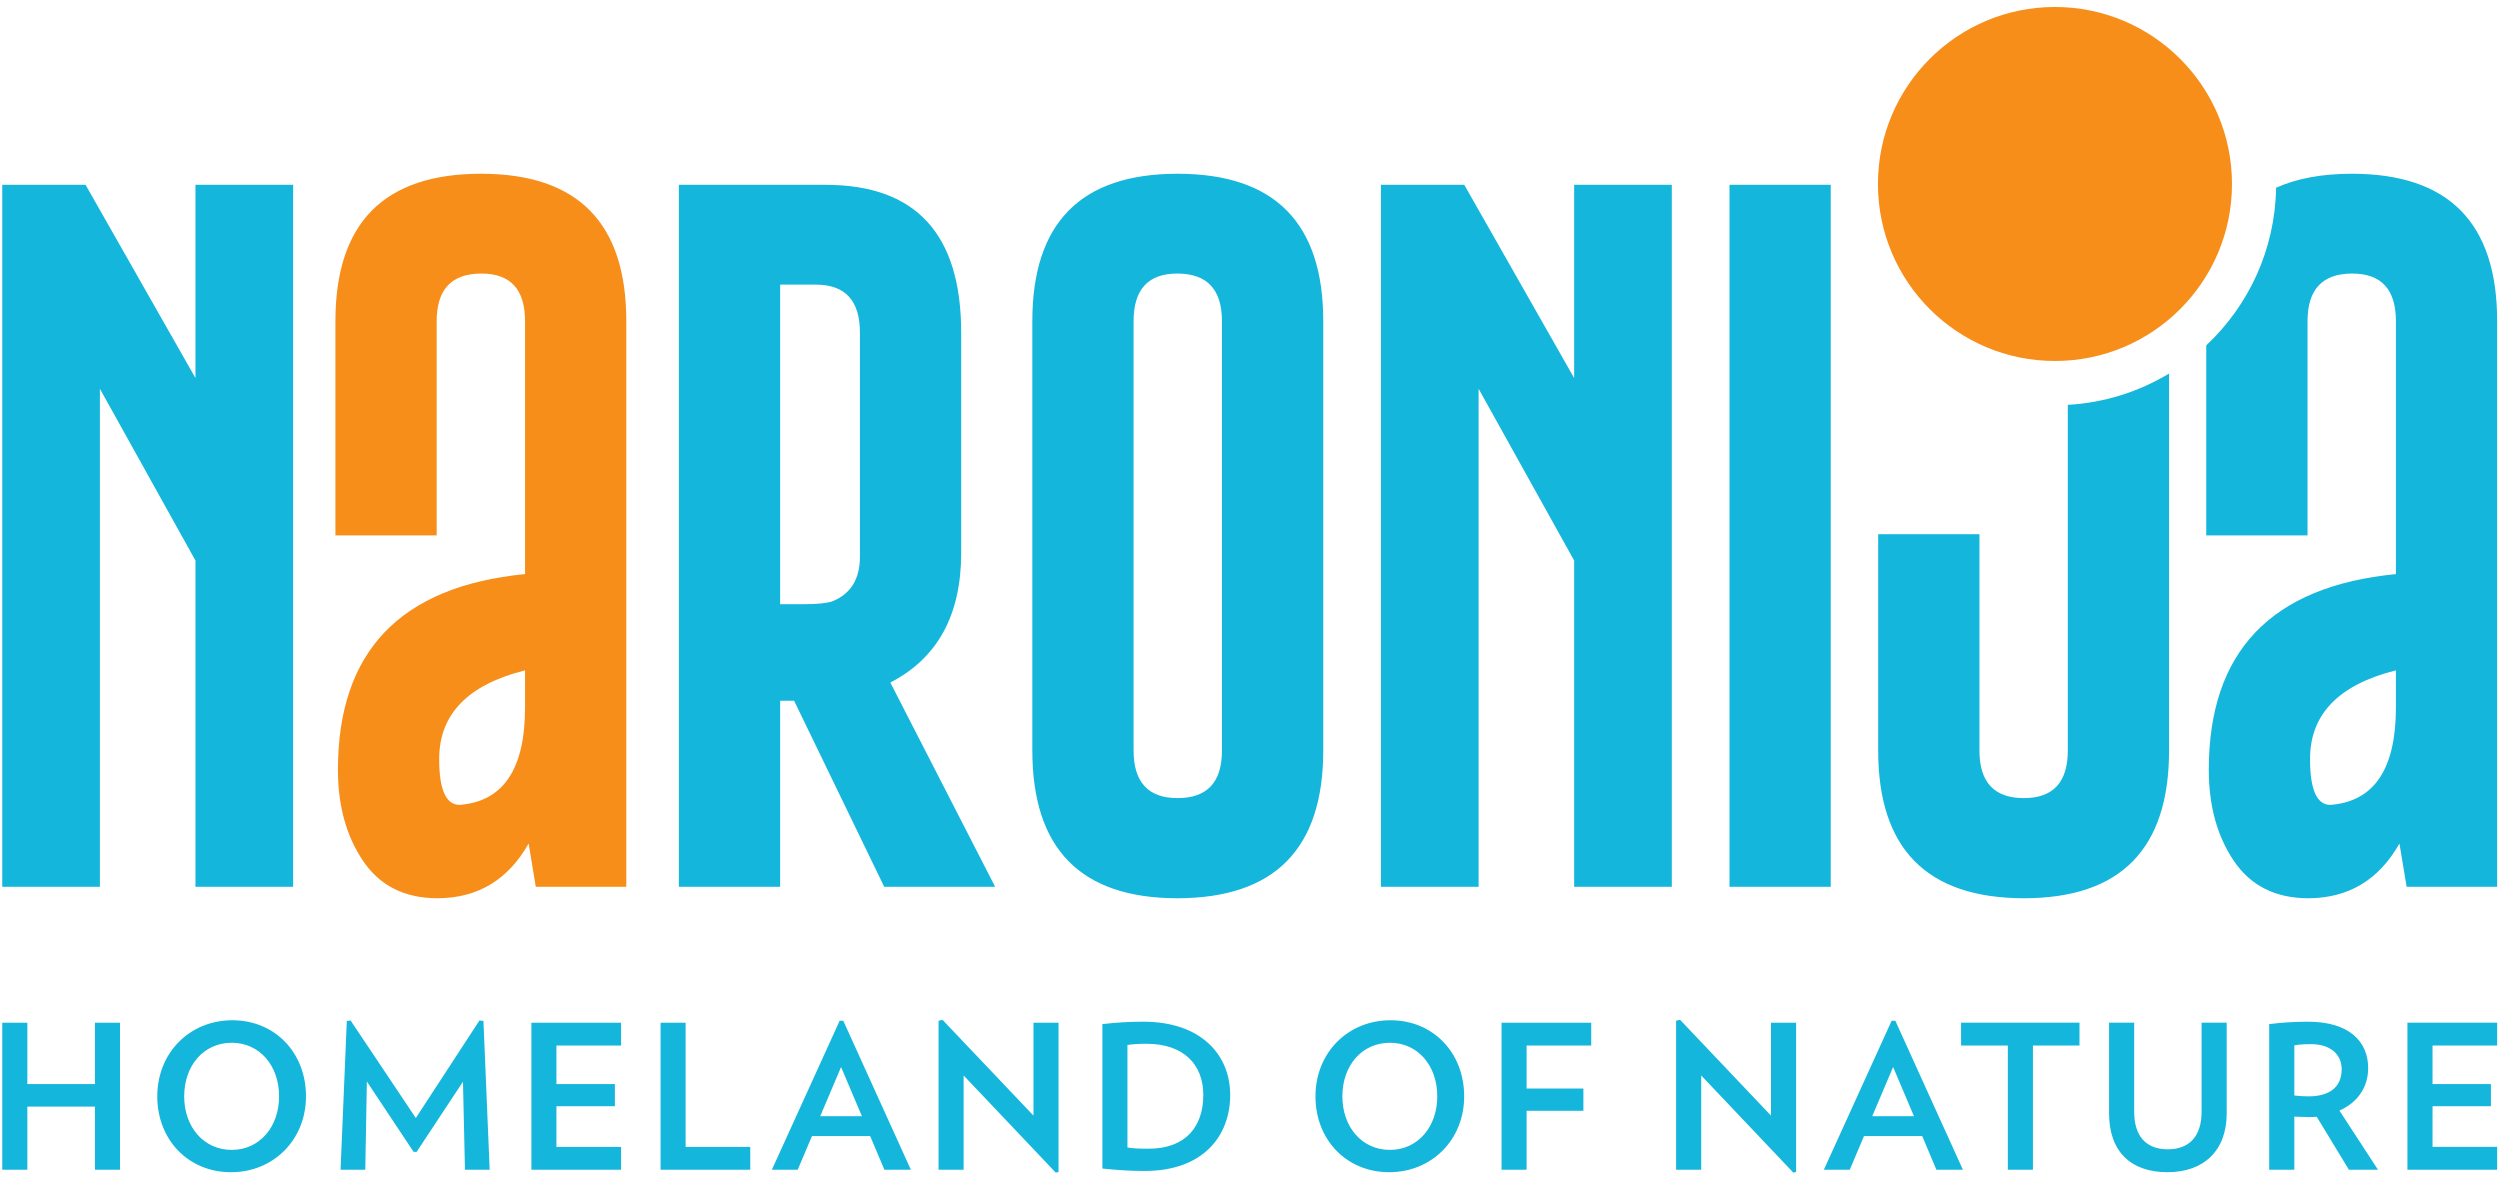
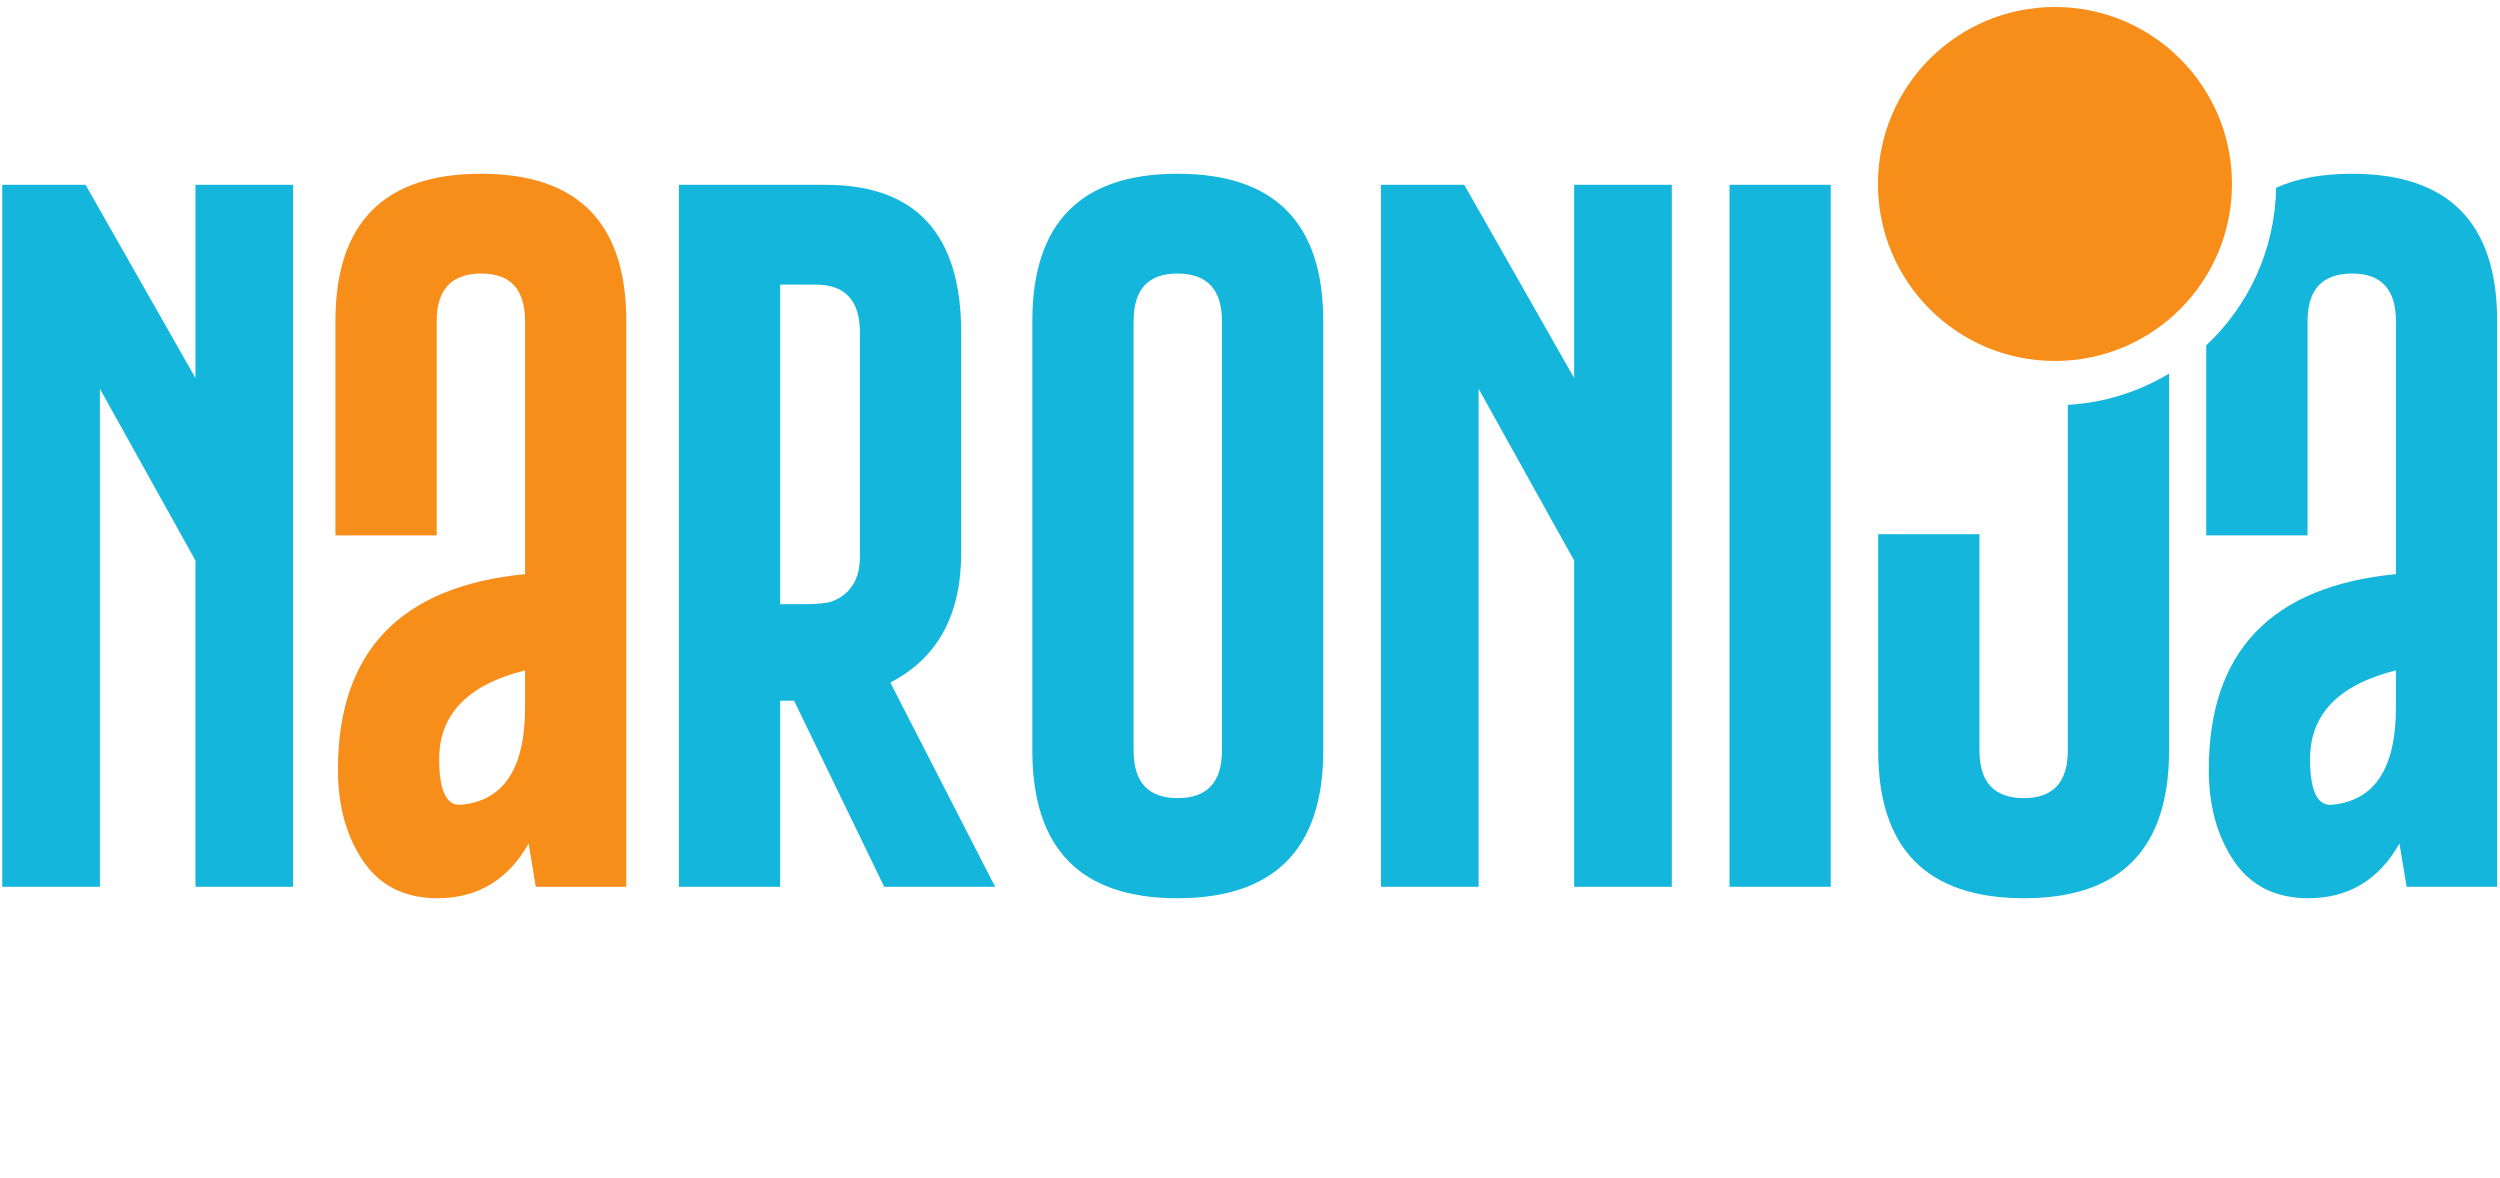
<svg xmlns="http://www.w3.org/2000/svg" xml:space="preserve" width="501px" height="236px" version="1.1" style="shape-rendering:geometricPrecision; text-rendering:geometricPrecision; image-rendering:optimizeQuality; fill-rule:evenodd; clip-rule:evenodd" viewBox="0 0 501 235.94">
  <defs>
    <style type="text/css">
   
    .fil1 {fill:#F78E1A;fill-rule:nonzero}
    .fil0 {fill:#14B6DC;fill-rule:nonzero}
   
  </style>
  </defs>
  <g id="Layer_x0020_1">
    <g id="_1791091902224">
      <g>
-         <path class="fil0" d="M500.43 177.69l0 -113.36c0,-19.7 -9.71,-29.54 -29.11,-29.54 -5.99,0 -11.04,0.94 -15.19,2.8 -0.2,12.46 -5.54,23.66 -14,31.59l0 38.09 20.3 0 0 -42.94c0,-6.31 2.94,-9.49 8.81,-9.54l0.15 0c5.83,0 8.75,3.18 8.75,9.54l0 50.69c-25,2.44 -37.5,15.51 -37.5,39.22 0,7.22 1.68,13.32 5.05,18.29 3.37,4.97 8.35,7.45 14.95,7.45 8.03,-0.04 14.1,-3.7 18.21,-10.97l1.44 8.68 18.14 0zm-20.29 -35.92c0,12.33 -4.38,18.83 -13.13,19.5 -2.72,0 -4.08,-3.06 -4.08,-9.18 0,-8.98 5.73,-14.91 17.21,-17.78l0 7.46zm-133.55 35.92l20.29 0 0 -140.68 -20.29 0 0 140.68zm-31.13 0l19.57 0 0 -140.68 -19.57 0 0 38.72 -22.02 -38.72 -16.7 0 0 140.68 19.57 0 0 -99.81 19.15 34.42 0 65.39zm-50.28 -27.32l0 -86.04c0,-19.7 -9.73,-29.54 -29.19,-29.54 -19.4,0 -29.11,9.84 -29.11,29.54l0 86.04c0,19.74 9.71,29.61 29.11,29.61 19.46,-0.04 29.19,-9.91 29.19,-29.61zm-20.3 0c0,6.36 -2.96,9.54 -8.89,9.54 -5.88,0 -8.82,-3.18 -8.82,-9.54l0 -86.04c0,-6.36 2.92,-9.54 8.75,-9.54l0.15 0c5.87,0.05 8.81,3.23 8.81,9.54l0 86.04zm-45.45 27.32l-21.01 -40.94c9.47,-4.88 14.2,-13.53 14.2,-25.96l0 -44.17c0,-19.69 -9.01,-29.56 -27.03,-29.61l-29.54 0 0 140.68 20.29 0 0 -37.29 2.8 0 18.06 37.29 22.23 0zm-27.1 -66.18c0,4.49 -1.84,7.48 -5.52,8.96 -1.05,0.38 -2.99,0.58 -5.81,0.58l-4.66 0 0 -64.04 7.17 0c5.88,0 8.82,3.21 8.82,9.61l0 44.89zm-133.16 66.18l19.57 0 0 -140.68 -19.57 0 0 38.72 -22.02 -38.72 -16.7 0 0 140.68 19.57 0 0 -99.81 19.15 34.42 0 65.39zm357.51 -70.67l-20.29 0 0 43.35c0,19.7 9.73,29.57 29.18,29.61 19.41,0 29.11,-9.87 29.11,-29.61l0 -75.54c-5.98,3.61 -12.89,5.85 -20.29,6.27l0 69.27c0,6.36 -2.94,9.54 -8.82,9.54 -5.93,0 -8.89,-3.18 -8.89,-9.54l0 -43.35z" />
+         <path class="fil0" d="M500.43 177.69l0 -113.36c0,-19.7 -9.71,-29.54 -29.11,-29.54 -5.99,0 -11.04,0.94 -15.19,2.8 -0.2,12.46 -5.54,23.66 -14,31.59l0 38.09 20.3 0 0 -42.94c0,-6.31 2.94,-9.49 8.81,-9.54l0.15 0c5.83,0 8.75,3.18 8.75,9.54l0 50.69c-25,2.44 -37.5,15.51 -37.5,39.22 0,7.22 1.68,13.32 5.05,18.29 3.37,4.97 8.35,7.45 14.95,7.45 8.03,-0.04 14.1,-3.7 18.21,-10.97l1.44 8.68 18.14 0zm-20.29 -35.92c0,12.33 -4.38,18.83 -13.13,19.5 -2.72,0 -4.08,-3.06 -4.08,-9.18 0,-8.98 5.73,-14.91 17.21,-17.78zm-133.55 35.92l20.29 0 0 -140.68 -20.29 0 0 140.68zm-31.13 0l19.57 0 0 -140.68 -19.57 0 0 38.72 -22.02 -38.72 -16.7 0 0 140.68 19.57 0 0 -99.81 19.15 34.42 0 65.39zm-50.28 -27.32l0 -86.04c0,-19.7 -9.73,-29.54 -29.19,-29.54 -19.4,0 -29.11,9.84 -29.11,29.54l0 86.04c0,19.74 9.71,29.61 29.11,29.61 19.46,-0.04 29.19,-9.91 29.19,-29.61zm-20.3 0c0,6.36 -2.96,9.54 -8.89,9.54 -5.88,0 -8.82,-3.18 -8.82,-9.54l0 -86.04c0,-6.36 2.92,-9.54 8.75,-9.54l0.15 0c5.87,0.05 8.81,3.23 8.81,9.54l0 86.04zm-45.45 27.32l-21.01 -40.94c9.47,-4.88 14.2,-13.53 14.2,-25.96l0 -44.17c0,-19.69 -9.01,-29.56 -27.03,-29.61l-29.54 0 0 140.68 20.29 0 0 -37.29 2.8 0 18.06 37.29 22.23 0zm-27.1 -66.18c0,4.49 -1.84,7.48 -5.52,8.96 -1.05,0.38 -2.99,0.58 -5.81,0.58l-4.66 0 0 -64.04 7.17 0c5.88,0 8.82,3.21 8.82,9.61l0 44.89zm-133.16 66.18l19.57 0 0 -140.68 -19.57 0 0 38.72 -22.02 -38.72 -16.7 0 0 140.68 19.57 0 0 -99.81 19.15 34.42 0 65.39zm357.51 -70.67l-20.29 0 0 43.35c0,19.7 9.73,29.57 29.18,29.61 19.41,0 29.11,-9.87 29.11,-29.61l0 -75.54c-5.98,3.61 -12.89,5.85 -20.29,6.27l0 69.27c0,6.36 -2.94,9.54 -8.82,9.54 -5.93,0 -8.89,-3.18 -8.89,-9.54l0 -43.35z" />
        <path class="fil1" d="M447.29 36.84c0,-19.59 -15.89,-35.47 -35.48,-35.47 -19.59,0 -35.47,15.88 -35.47,35.47 0,19.59 15.88,35.47 35.47,35.47 19.59,0 35.48,-15.88 35.48,-35.47zm-339.92 140.85l18.14 0 0 -113.36c0,-19.7 -9.7,-29.54 -29.11,-29.54 -19.45,0 -29.18,9.84 -29.18,29.54l0 42.94 20.29 0 0 -42.94c0,-6.31 2.94,-9.49 8.82,-9.54l0.15 0c5.83,0 8.74,3.18 8.74,9.54l0 50.69c-25,2.44 -37.5,15.51 -37.5,39.22 0,7.22 1.69,13.32 5.06,18.29 3.37,4.97 8.35,7.45 14.95,7.45 8.03,-0.04 14.1,-3.7 18.21,-10.97l1.43 8.68zm-2.15 -35.92c0,12.33 -4.37,18.83 -13.12,19.5 -2.72,0 -4.09,-3.06 -4.09,-9.18 0,-8.98 5.74,-14.91 17.21,-17.78l0 7.46z" />
      </g>
-       <path class="fil0" d="M24.05 234.39l0 -29.47 -5.02 0 0 12.3 -13.55 0 0 -12.3 -5.03 0 0 29.47 5.03 0 0 -12.66 13.55 0 0 12.66 5.02 0zm37.27 -14.71c0,-8.77 -6.23,-15.25 -14.76,-15.25 -8.52,0 -15.04,6.48 -15.04,15.25 0,8.72 6.23,15.2 14.76,15.2 8.52,0 15.04,-6.48 15.04,-15.2zm-5.39 0c0,6.11 -3.9,10.73 -9.49,10.73 -5.63,0 -9.53,-4.62 -9.53,-10.73 0,-6.16 3.9,-10.74 9.53,-10.74 5.59,0 9.49,4.58 9.49,10.74zm42.2 14.71l-1.25 -29.83 -0.8 -0.08 -12.75 19.54 -13.07 -19.54 -0.76 0.08 -1.25 29.83 4.95 0 0.32 -17.69 9.37 14.11 0.6 0 9.29 -14.07 0.4 17.65 4.95 0zm26.33 0l0 -4.58 -12.95 0 0 -8.16 11.71 0 0 -4.43 -11.71 0 0 -7.72 12.95 0 0 -4.58 -17.97 0 0 29.47 17.97 0zm25.89 0l0 -4.58 -12.95 0 0 -24.89 -5.02 0 0 29.47 17.97 0zm32.19 0l-13.55 -29.87 -0.72 0 -13.59 29.87 5.18 0 2.86 -6.75 11.66 0 2.86 6.75 5.3 0zm-9.81 -10.73l-8.36 0 4.18 -9.86 4.18 9.86zm39.4 11.18l0 -29.92 -5.02 0 0 18.62 -18.22 -19.19 -0.8 0.17 0 29.87 5.02 0 0 -18.9 18.46 19.47 0.56 -0.12zm34.4 -15.45c0,-7.96 -5.75,-14.67 -17.41,-14.67 -2.94,0 -5.35,0.16 -8.2,0.48l0 28.95c2.97,0.28 5.26,0.48 8.48,0.48 11.66,0 17.13,-6.95 17.13,-15.24zm-5.39 0c0,6.24 -3.41,10.78 -10.97,10.78 -1.93,0 -2.98,-0.04 -4.23,-0.24l0 -20.55c1.05,-0.16 2.34,-0.24 3.78,-0.24 7.48,0 11.42,4.14 11.42,10.25zm52.28 0.29c0,-8.77 -6.23,-15.25 -14.76,-15.25 -8.52,0 -15.04,6.48 -15.04,15.25 0,8.72 6.24,15.2 14.76,15.2 8.53,0 15.04,-6.48 15.04,-15.2zm-5.39 0c0,6.11 -3.9,10.73 -9.49,10.73 -5.63,0 -9.53,-4.62 -9.53,-10.73 0,-6.16 3.9,-10.74 9.53,-10.74 5.59,0 9.49,4.58 9.49,10.74zm30.85 -10.18l0 -4.58 -17.97 0 0 29.47 5.02 0 0 -11.82 11.38 0 0 -4.46 -11.38 0 0 -8.61 12.95 0zm41.06 25.34l0 -29.92 -5.03 0 0 18.62 -18.21 -19.19 -0.81 0.17 0 29.87 5.03 0 0 -18.9 18.46 19.47 0.56 -0.12zm33.43 -0.45l-13.55 -29.87 -0.73 0 -13.59 29.87 5.19 0 2.85 -6.75 11.67 0 2.85 6.75 5.31 0zm-9.81 -10.73l-8.37 0 4.19 -9.86 4.18 9.86zm33.17 -14.16l0 -4.58 -23.73 0 0 4.58 9.37 0 0 24.89 5.03 0 0 -24.89 9.33 0zm29.5 13.59l0 -18.17 -5.03 0 0 17.81c0,5.03 -2.53,7.56 -6.76,7.56 -4.26,0 -6.75,-2.49 -6.75,-7.56l0 -17.81 -5.03 0 0 18.17c0,7.64 4.34,11.79 11.7,11.79 7.24,0 11.87,-4.27 11.87,-11.79zm30.32 11.3l-7.73 -11.86c3.66,-1.61 5.76,-4.7 5.76,-8.52 0,-5.23 -3.7,-9.29 -12.07,-9.29 -2.97,0 -5.43,0.2 -7.76,0.48l0 29.19 5.03 0 0 -10.65c0.96,0.04 1.97,0.08 2.93,0.08 0.57,0 1.05,0 1.57,-0.04l6.44 10.61 5.83 0zm-7.28 -20.14c0,3.38 -2.21,5.43 -6.6,5.43 -0.96,0 -1.97,-0.05 -2.89,-0.17l0 -10.05c1,-0.2 2.17,-0.24 3.37,-0.24 3.87,0 6.12,2.05 6.12,5.03zm31.16 20.14l0 -4.58 -12.95 0 0 -8.16 11.7 0 0 -4.43 -11.7 0 0 -7.72 12.95 0 0 -4.58 -17.98 0 0 29.47 17.98 0z" />
    </g>
  </g>
</svg>